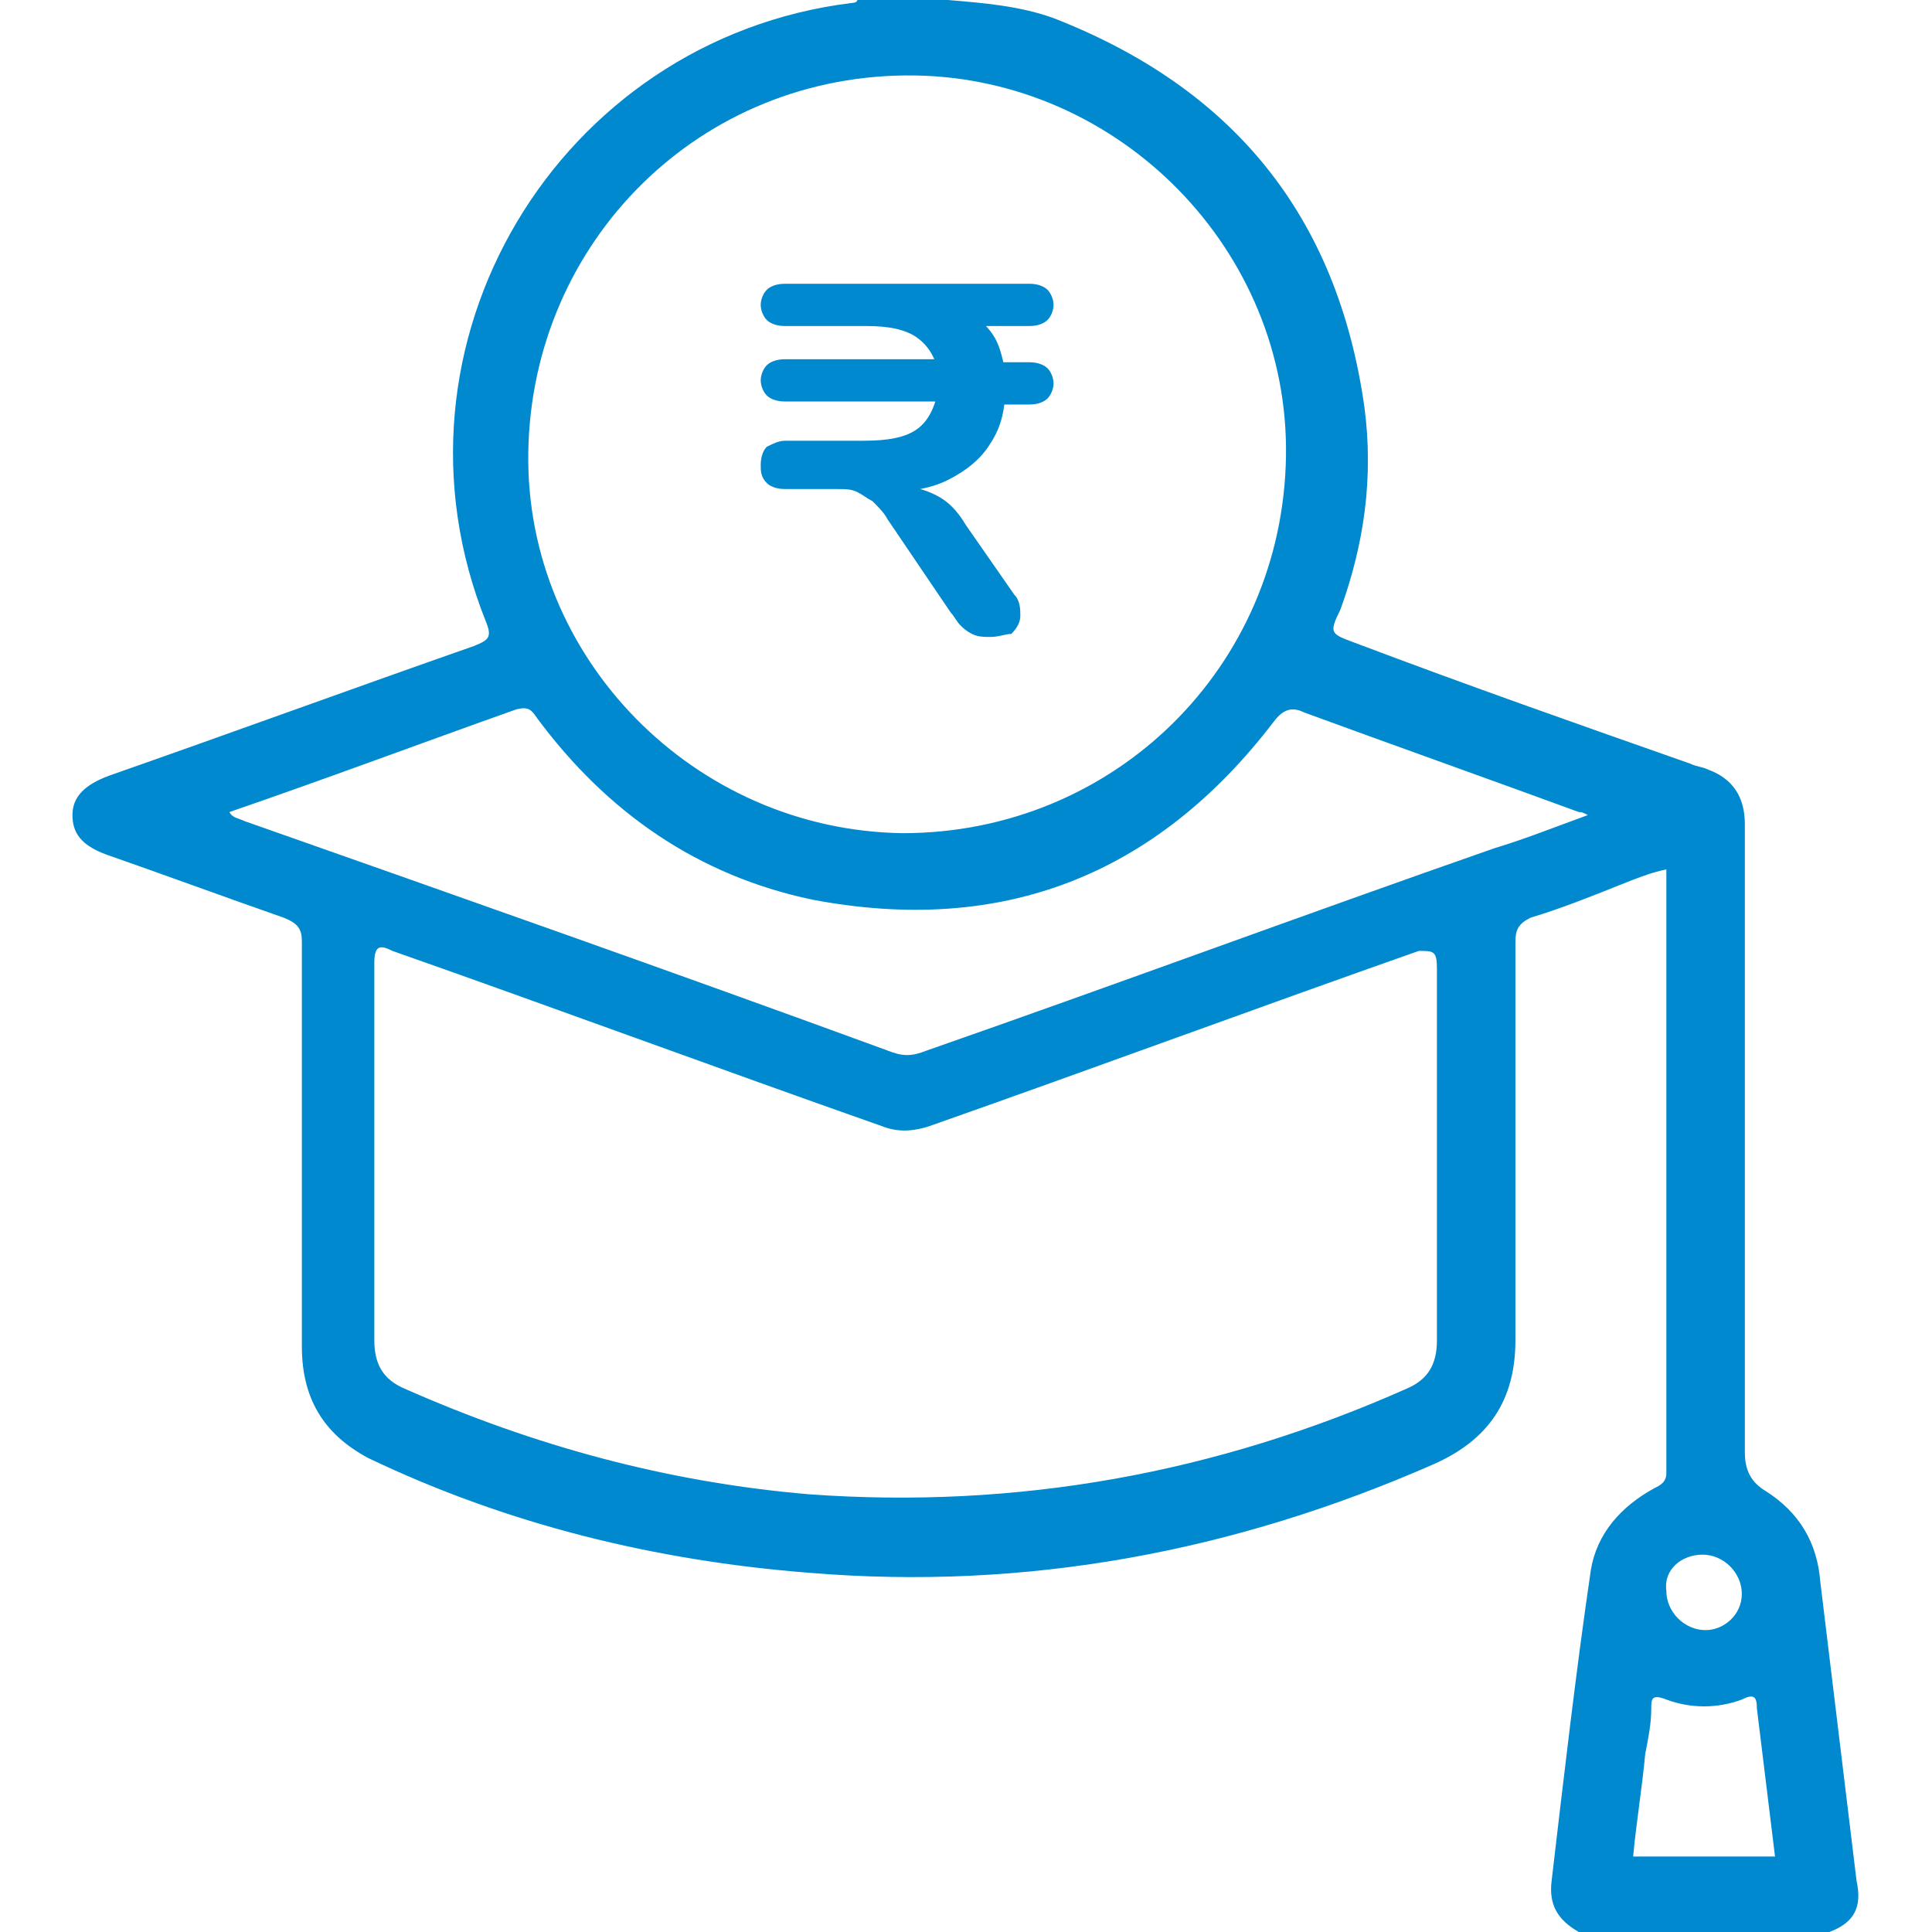
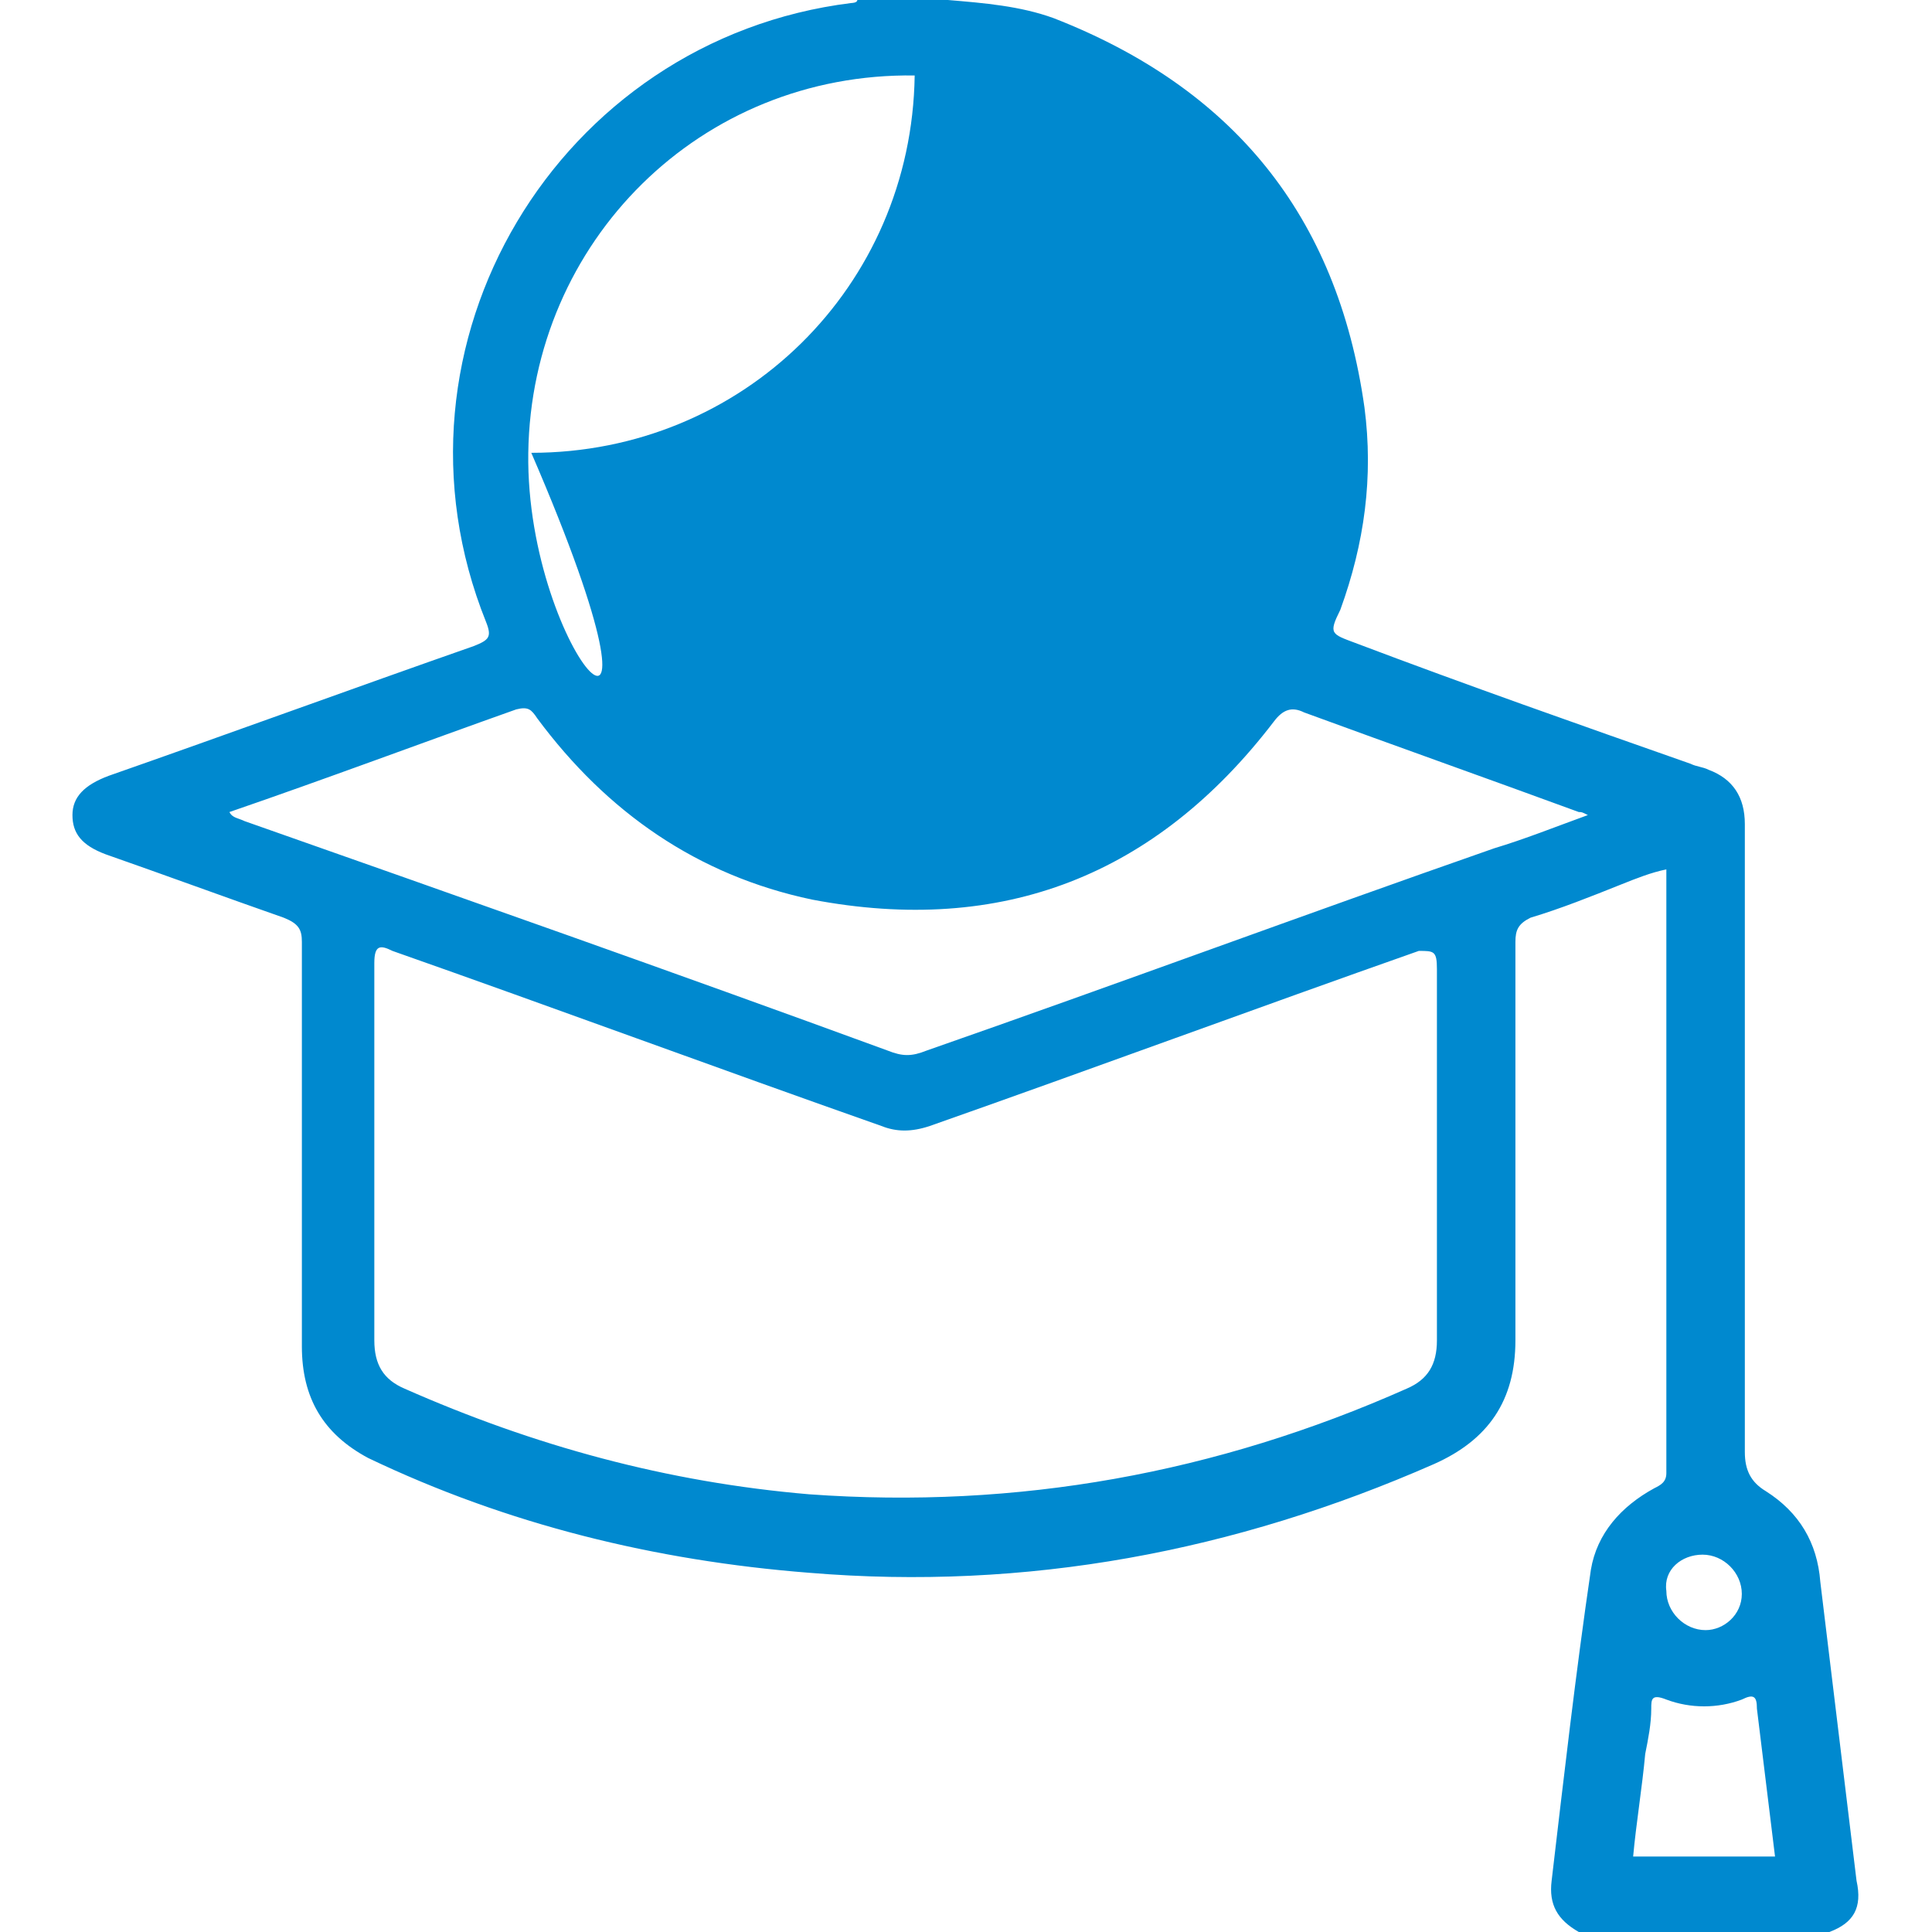
<svg xmlns="http://www.w3.org/2000/svg" version="1.1" id="Layer_1" x="0px" y="0px" viewBox="0 0 64 64" style="enable-background:new 0 0 64 64;" xml:space="preserve">
  <style type="text/css">
	.st0{fill:#0089CF;}
</style>
  <g>
-     <path class="st0" d="M61.5,62.3c-0.4-3.3-0.8-6.6-1.2-9.9c-0.1-1.3-0.7-2.3-1.8-3c-0.5-0.3-0.7-0.7-0.7-1.3c0-5.5,0-10.9,0-16.4   c0-1.5,0-3,0-4.4c0-0.9-0.4-1.5-1.2-1.8c-0.2-0.1-0.4-0.1-0.6-0.2c-3.7-1.3-7.4-2.6-11.1-4C44.1,21,44,21,44.4,20.2   c0.8-2.2,1.1-4.4,0.8-6.7C44.3,7.1,40.8,2.9,34.9,0.6c-1.1-0.4-2.3-0.5-3.5-0.6c-1,0-2,0-3,0c0,0.1-0.2,0.1-0.2,0.1   c-9.7,1.2-15.8,11.3-12.1,20.5c0.2,0.5,0.1,0.6-0.4,0.8c-4,1.4-8.1,2.9-12.1,4.3C2.8,26,2.4,26.4,2.4,27c0,0.6,0.3,1,1.1,1.3   c2,0.7,3.9,1.4,5.9,2.1c0.5,0.2,0.6,0.4,0.6,0.8c0,4.5,0,9,0,13.4c0,1.7,0.7,2.9,2.2,3.7c4.6,2.2,9.5,3.4,14.6,3.8   c7.2,0.6,14.1-0.7,20.7-3.6c1.8-0.8,2.7-2.1,2.7-4.1c0-4.4,0-8.8,0-13.2c0-0.4,0.1-0.6,0.5-0.8c1-0.3,2-0.7,3-1.1   c0.5-0.2,1-0.4,1.5-0.5c0,6.7,0,13.3,0,20c0,0.3-0.2,0.4-0.4,0.5c-1.1,0.6-1.9,1.5-2.1,2.7c-0.5,3.4-0.9,6.9-1.3,10.3   c-0.1,0.8,0.2,1.3,0.9,1.7c2.8,0,5.5,0,8.3,0C61.4,63.7,61.7,63.2,61.5,62.3z M30.3,2.5c6.8,0.1,12.4,5.8,12.3,12.6   c-0.1,7-5.7,12.5-12.7,12.5C23,27.5,17.4,21.8,17.5,15C17.6,8,23.2,2.4,30.3,2.5z M47.6,32.1c0,2.1,0,4.2,0,6.2c0,2,0,4.1,0,6.1   c0,0.8-0.3,1.3-1,1.6c-6.3,2.8-12.9,4-19.8,3.5c-4.7-0.4-9.1-1.6-13.4-3.5c-0.7-0.3-1-0.8-1-1.6c0-4.2,0-8.3,0-12.5   c0-0.6,0.2-0.6,0.6-0.4c5.4,1.9,10.8,3.9,16.2,5.8c0.5,0.2,1,0.2,1.6,0c5.4-1.9,10.8-3.9,16.2-5.8C47.5,31.5,47.6,31.5,47.6,32.1z    M49.5,28.1c-6.3,2.2-12.5,4.5-18.8,6.7c-0.5,0.2-0.8,0.2-1.3,0c-7.1-2.6-14.2-5.1-21.3-7.6c-0.2-0.1-0.4-0.1-0.5-0.3   c3.2-1.1,6.4-2.3,9.5-3.4c0.4-0.1,0.5,0,0.7,0.3c2.3,3.1,5.3,5.2,9.1,6c6.3,1.2,11.4-0.8,15.3-5.9c0.3-0.4,0.6-0.5,1-0.3   c3,1.1,6.1,2.2,9.1,3.3c0.1,0,0.1,0,0.3,0.1C51.5,27.4,50.5,27.8,49.5,28.1z M56.4,51.5c0.7,0,1.3,0.6,1.3,1.3   c0,0.7-0.6,1.2-1.2,1.2c-0.7,0-1.3-0.6-1.3-1.3C55.1,52,55.7,51.5,56.4,51.5z M54.1,61.5c0.1-1.1,0.3-2.3,0.4-3.4   c0.1-0.5,0.2-1,0.2-1.5c0-0.3,0-0.5,0.5-0.3c0.8,0.3,1.7,0.3,2.5,0c0.4-0.2,0.5-0.1,0.5,0.3c0.2,1.6,0.4,3.3,0.6,4.9   C57.1,61.5,55.6,61.5,54.1,61.5z" />
+     <path class="st0" d="M61.5,62.3c-0.4-3.3-0.8-6.6-1.2-9.9c-0.1-1.3-0.7-2.3-1.8-3c-0.5-0.3-0.7-0.7-0.7-1.3c0-5.5,0-10.9,0-16.4   c0-1.5,0-3,0-4.4c0-0.9-0.4-1.5-1.2-1.8c-0.2-0.1-0.4-0.1-0.6-0.2c-3.7-1.3-7.4-2.6-11.1-4C44.1,21,44,21,44.4,20.2   c0.8-2.2,1.1-4.4,0.8-6.7C44.3,7.1,40.8,2.9,34.9,0.6c-1.1-0.4-2.3-0.5-3.5-0.6c-1,0-2,0-3,0c0,0.1-0.2,0.1-0.2,0.1   c-9.7,1.2-15.8,11.3-12.1,20.5c0.2,0.5,0.1,0.6-0.4,0.8c-4,1.4-8.1,2.9-12.1,4.3C2.8,26,2.4,26.4,2.4,27c0,0.6,0.3,1,1.1,1.3   c2,0.7,3.9,1.4,5.9,2.1c0.5,0.2,0.6,0.4,0.6,0.8c0,4.5,0,9,0,13.4c0,1.7,0.7,2.9,2.2,3.7c4.6,2.2,9.5,3.4,14.6,3.8   c7.2,0.6,14.1-0.7,20.7-3.6c1.8-0.8,2.7-2.1,2.7-4.1c0-4.4,0-8.8,0-13.2c0-0.4,0.1-0.6,0.5-0.8c1-0.3,2-0.7,3-1.1   c0.5-0.2,1-0.4,1.5-0.5c0,6.7,0,13.3,0,20c0,0.3-0.2,0.4-0.4,0.5c-1.1,0.6-1.9,1.5-2.1,2.7c-0.5,3.4-0.9,6.9-1.3,10.3   c-0.1,0.8,0.2,1.3,0.9,1.7c2.8,0,5.5,0,8.3,0C61.4,63.7,61.7,63.2,61.5,62.3z M30.3,2.5c-0.1,7-5.7,12.5-12.7,12.5C23,27.5,17.4,21.8,17.5,15C17.6,8,23.2,2.4,30.3,2.5z M47.6,32.1c0,2.1,0,4.2,0,6.2c0,2,0,4.1,0,6.1   c0,0.8-0.3,1.3-1,1.6c-6.3,2.8-12.9,4-19.8,3.5c-4.7-0.4-9.1-1.6-13.4-3.5c-0.7-0.3-1-0.8-1-1.6c0-4.2,0-8.3,0-12.5   c0-0.6,0.2-0.6,0.6-0.4c5.4,1.9,10.8,3.9,16.2,5.8c0.5,0.2,1,0.2,1.6,0c5.4-1.9,10.8-3.9,16.2-5.8C47.5,31.5,47.6,31.5,47.6,32.1z    M49.5,28.1c-6.3,2.2-12.5,4.5-18.8,6.7c-0.5,0.2-0.8,0.2-1.3,0c-7.1-2.6-14.2-5.1-21.3-7.6c-0.2-0.1-0.4-0.1-0.5-0.3   c3.2-1.1,6.4-2.3,9.5-3.4c0.4-0.1,0.5,0,0.7,0.3c2.3,3.1,5.3,5.2,9.1,6c6.3,1.2,11.4-0.8,15.3-5.9c0.3-0.4,0.6-0.5,1-0.3   c3,1.1,6.1,2.2,9.1,3.3c0.1,0,0.1,0,0.3,0.1C51.5,27.4,50.5,27.8,49.5,28.1z M56.4,51.5c0.7,0,1.3,0.6,1.3,1.3   c0,0.7-0.6,1.2-1.2,1.2c-0.7,0-1.3-0.6-1.3-1.3C55.1,52,55.7,51.5,56.4,51.5z M54.1,61.5c0.1-1.1,0.3-2.3,0.4-3.4   c0.1-0.5,0.2-1,0.2-1.5c0-0.3,0-0.5,0.5-0.3c0.8,0.3,1.7,0.3,2.5,0c0.4-0.2,0.5-0.1,0.5,0.3c0.2,1.6,0.4,3.3,0.6,4.9   C57.1,61.5,55.6,61.5,54.1,61.5z" />
    <g>
-       <path class="st0" d="M32.8,21.1c-0.2,0-0.4,0-0.6-0.1c-0.2-0.1-0.3-0.2-0.4-0.3c-0.1-0.1-0.2-0.3-0.3-0.4l-2.1-3.1    c-0.1-0.2-0.3-0.4-0.5-0.6c-0.2-0.1-0.3-0.2-0.5-0.3c-0.2-0.1-0.4-0.1-0.7-0.1h-1.7c-0.3,0-0.5-0.1-0.6-0.2    c-0.2-0.2-0.2-0.4-0.2-0.6c0-0.3,0.1-0.5,0.2-0.6c0.2-0.1,0.4-0.2,0.6-0.2h2.6c0.8,0,1.4-0.1,1.8-0.4c0.4-0.3,0.6-0.8,0.7-1.4    l0.3,0.5H26c-0.3,0-0.5-0.1-0.6-0.2c-0.1-0.1-0.2-0.3-0.2-0.5c0-0.2,0.1-0.4,0.2-0.5c0.1-0.1,0.3-0.2,0.6-0.2h5.4l-0.3,0.5    c-0.1-0.5-0.3-0.9-0.7-1.2c-0.4-0.3-1-0.4-1.7-0.4H26c-0.3,0-0.5-0.1-0.6-0.2c-0.1-0.1-0.2-0.3-0.2-0.5c0-0.2,0.1-0.4,0.2-0.5    c0.1-0.1,0.3-0.2,0.6-0.2h8.1c0.3,0,0.5,0.1,0.6,0.2c0.1,0.1,0.2,0.3,0.2,0.5c0,0.2-0.1,0.4-0.2,0.5c-0.1,0.1-0.3,0.2-0.6,0.2    h-2.3l0.2-0.5c0.4,0.2,0.7,0.5,0.9,0.8c0.2,0.3,0.3,0.7,0.4,1.2l-0.4-0.3h1.2c0.3,0,0.5,0.1,0.6,0.2c0.1,0.1,0.2,0.3,0.2,0.5    c0,0.2-0.1,0.4-0.2,0.5c-0.1,0.1-0.3,0.2-0.6,0.2h-1.2l0.4-0.6c0,0.7-0.1,1.3-0.5,1.9c-0.3,0.5-0.8,0.9-1.4,1.2    c-0.6,0.3-1.3,0.4-2.2,0.4v-0.2h0.5c0.5,0,0.9,0.1,1.3,0.3c0.4,0.2,0.7,0.5,1,1l1.6,2.3c0.2,0.2,0.2,0.5,0.2,0.7    c0,0.2-0.1,0.4-0.3,0.6C33.3,21,33.1,21.1,32.8,21.1z" />
-     </g>
+       </g>
  </g>
</svg>